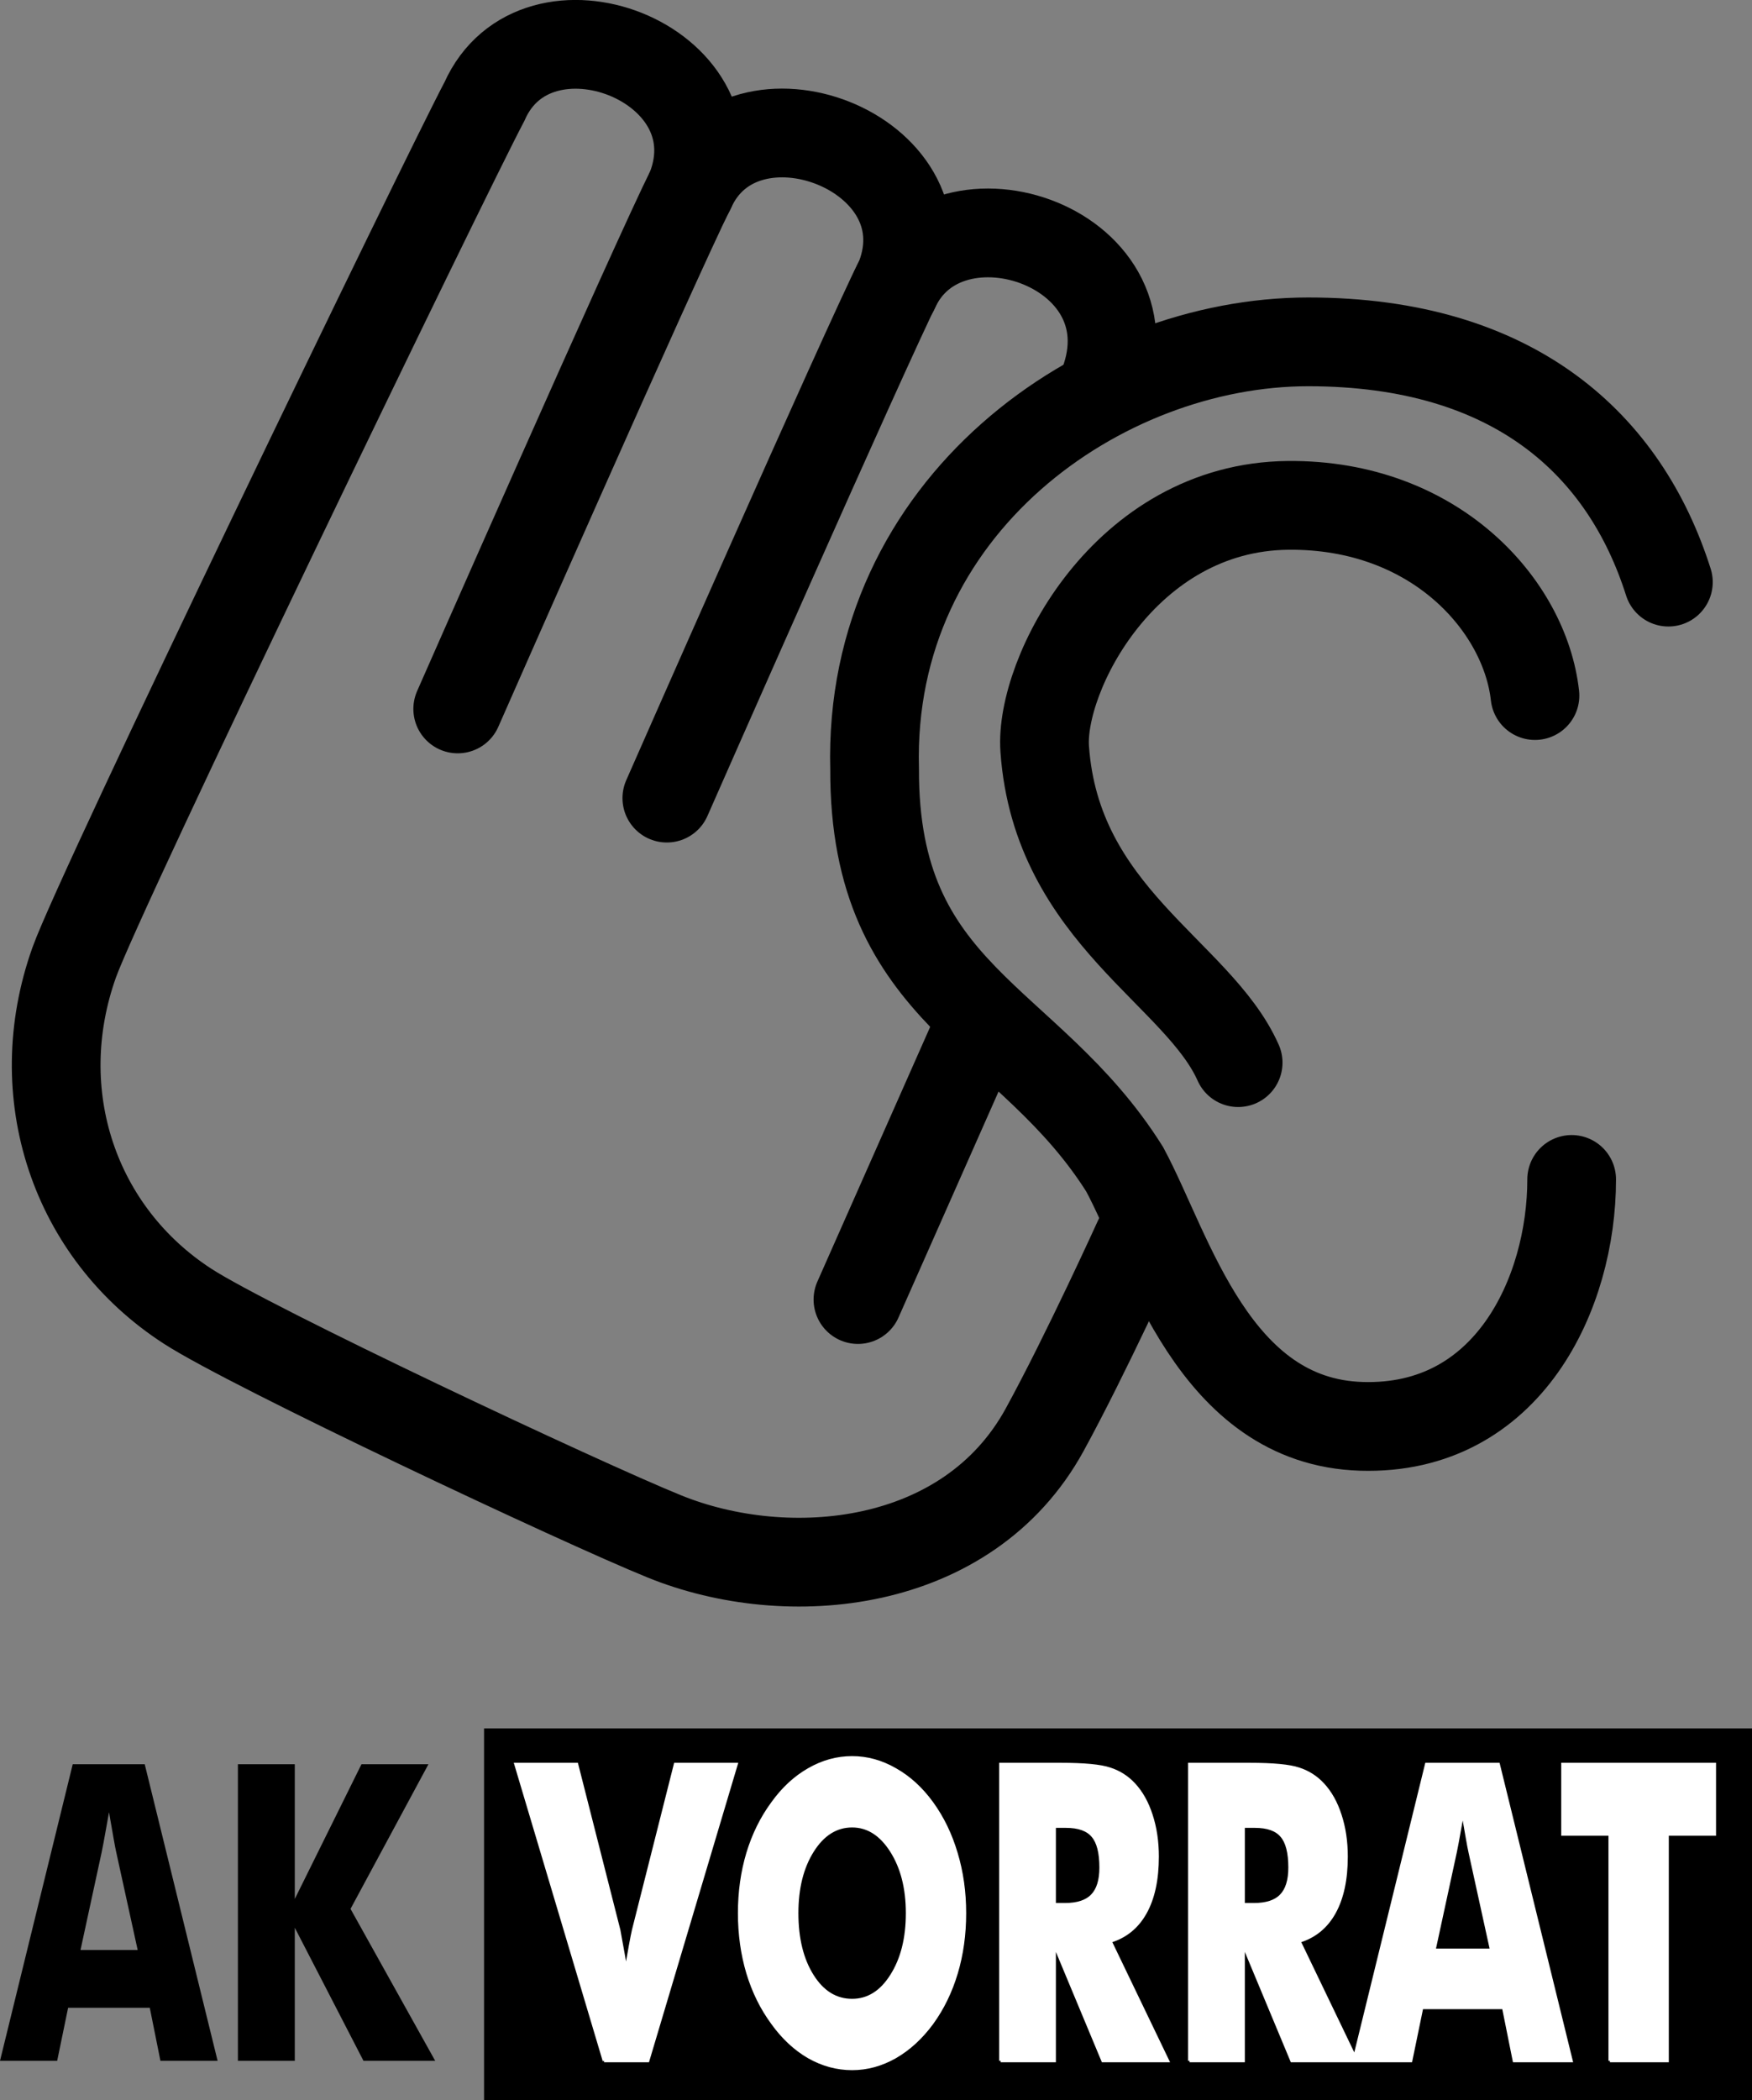
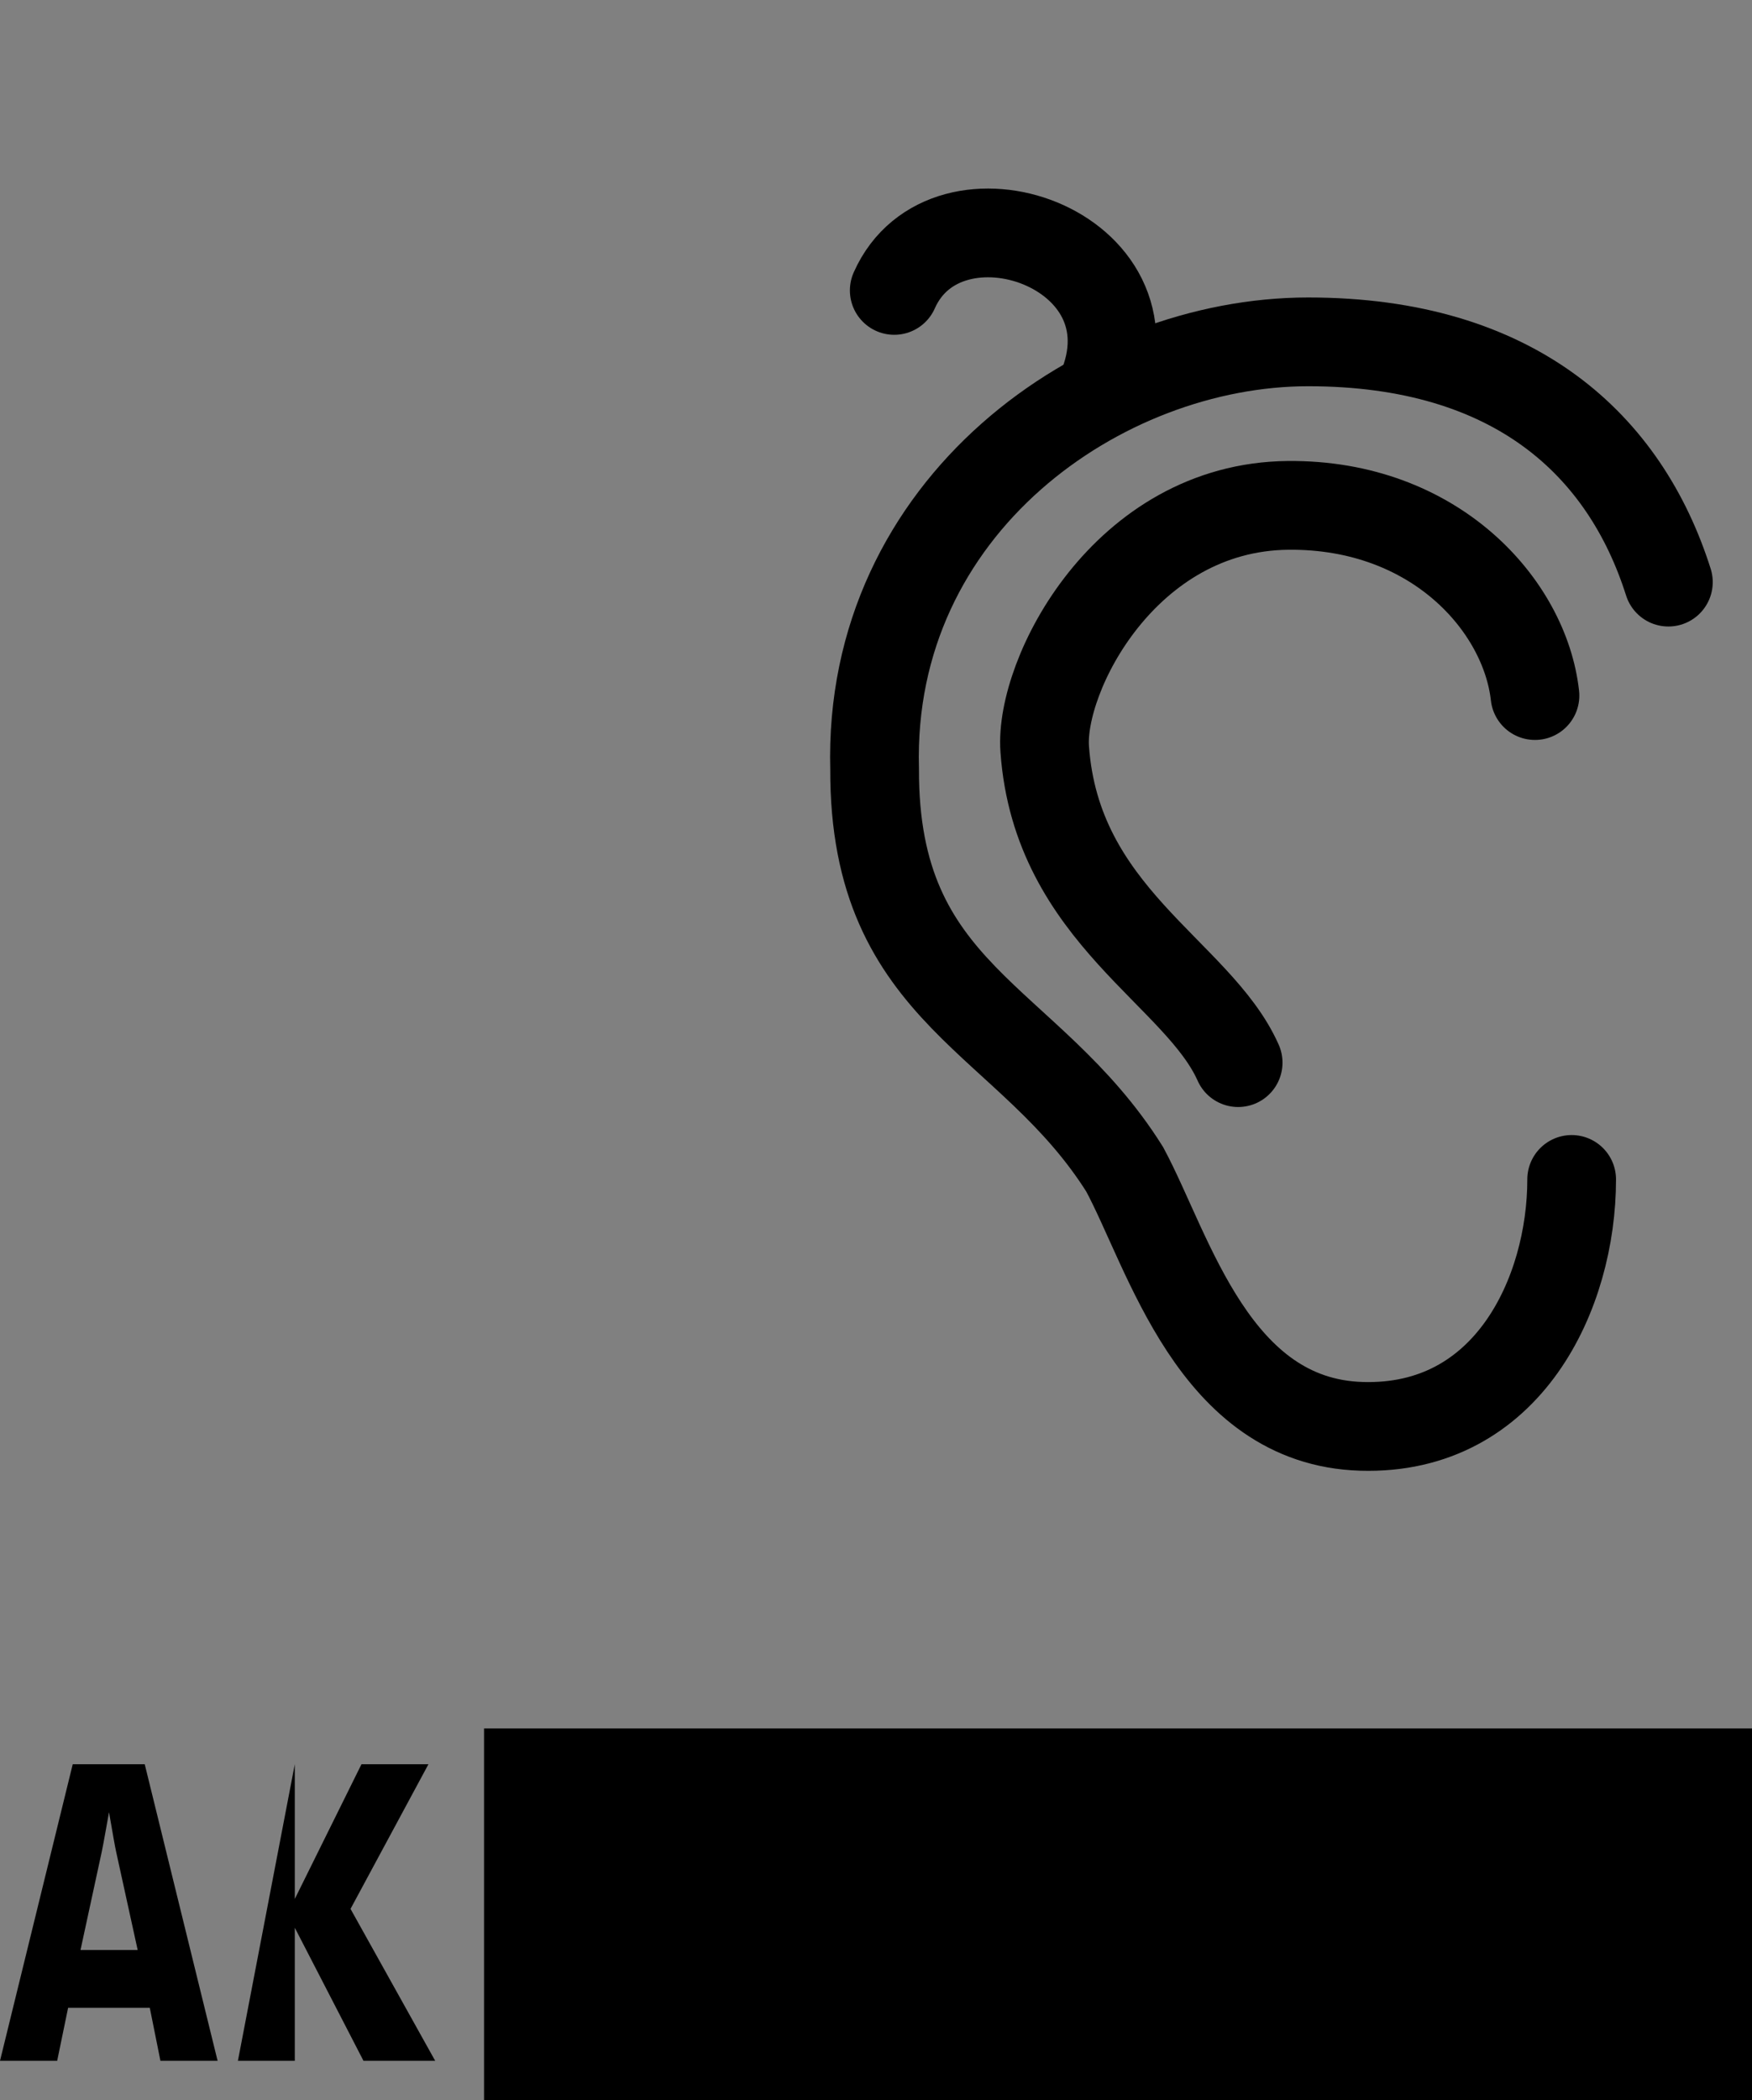
<svg xmlns="http://www.w3.org/2000/svg" xmlns:ns1="http://sodipodi.sourceforge.net/DTD/sodipodi-0.dtd" xmlns:ns2="http://www.inkscape.org/namespaces/inkscape" width="608.393" height="728.872" id="svg2183" ns1:version="0.32" ns2:version="0.45.1" ns1:docbase="/home/rk/projekte/femif/logo" ns1:docname="wiki.svg" ns2:output_extension="org.inkscape.output.svg.inkscape" version="1.0">
  <rect width="100%" height="100%" fill="#808080" stroke="none" />
  <defs id="defs2185" />
  <ns1:namedview id="base" pagecolor="#ffffff" bordercolor="#666666" borderopacity="1.0" gridtolerance="10000" guidetolerance="10" objecttolerance="10" ns2:pageopacity="0.0" ns2:pageshadow="2" ns2:zoom="0.69285116" ns2:cx="367.55212" ns2:cy="357.21095" ns2:document-units="px" ns2:current-layer="layer1" ns2:window-width="1024" ns2:window-height="699" ns2:window-x="0" ns2:window-y="0" showgrid="false" height="760px" width="660px" />
  <g ns2:label="Layer 1" ns2:groupmode="layer" id="layer1" transform="translate(-21.499,-13.48)">
    <g id="g2167" transform="translate(-41.856,-199.177)">
-       <path d="M 91.31,889.455 L 111.164,889.455 L 103.713,855.494 C 103.479,854.463 103.162,852.799 102.762,850.502 C 102.362,848.205 101.846,845.252 101.212,841.642 C 100.779,844.174 100.345,846.588 99.912,848.884 C 99.512,851.181 99.095,853.385 98.662,855.494 L 91.31,889.455 M 63.355,927.916 L 88.61,824.978 L 113.614,824.978 L 138.919,927.916 L 119.065,927.916 L 115.365,909.494 L 87.01,909.494 L 83.209,927.916 L 63.355,927.916 M 145.97,927.916 L 145.97,824.978 L 165.723,824.978 L 165.723,871.736 L 188.878,824.978 L 212.132,824.978 L 185.077,875.181 L 214.482,927.916 L 189.578,927.916 L 165.723,881.72 L 165.723,927.916 L 145.97,927.916" style="font-size:121.442px;font-style:normal;font-weight:normal;fill:#000000;fill-opacity:1;stroke:none;stroke-width:1px;stroke-linecap:butt;stroke-linejoin:miter;stroke-opacity:1;font-family:Futura Md BT" id="path3247" />
+       <path d="M 91.31,889.455 L 111.164,889.455 L 103.713,855.494 C 103.479,854.463 103.162,852.799 102.762,850.502 C 102.362,848.205 101.846,845.252 101.212,841.642 C 100.779,844.174 100.345,846.588 99.912,848.884 C 99.512,851.181 99.095,853.385 98.662,855.494 L 91.31,889.455 M 63.355,927.916 L 88.61,824.978 L 113.614,824.978 L 138.919,927.916 L 119.065,927.916 L 115.365,909.494 L 87.01,909.494 L 83.209,927.916 L 63.355,927.916 M 145.97,927.916 L 165.723,824.978 L 165.723,871.736 L 188.878,824.978 L 212.132,824.978 L 185.077,875.181 L 214.482,927.916 L 189.578,927.916 L 165.723,881.72 L 165.723,927.916 L 145.97,927.916" style="font-size:121.442px;font-style:normal;font-weight:normal;fill:#000000;fill-opacity:1;stroke:none;stroke-width:1px;stroke-linecap:butt;stroke-linejoin:miter;stroke-opacity:1;font-family:Futura Md BT" id="path3247" />
      <rect y="815.534" x="234.439" height="122.999" width="434.315" id="rect2194" style="fill:#000000;fill-opacity:1;stroke:#000000;stroke-width:5.991;stroke-miterlimit:4;stroke-dasharray:none;stroke-opacity:1" />
-       <path d="M 273.142,927.916 L 242.437,824.978 L 263.641,824.978 L 278.293,882.564 C 278.427,883.174 278.693,884.65 279.093,886.994 C 279.527,889.291 280.077,892.408 280.744,896.345 C 281.277,893.205 281.777,890.369 282.244,887.838 C 282.711,885.306 283.061,883.549 283.294,882.564 L 297.847,824.978 L 319.051,824.978 L 288.345,927.916 L 273.142,927.916 M 398.365,876.658 C 398.364,884.064 397.398,891.002 395.464,897.47 C 393.53,903.939 390.713,909.728 387.012,914.838 C 383.278,919.9 379.011,923.814 374.21,926.58 C 369.409,929.299 364.425,930.658 359.258,930.658 C 354.023,930.658 349.006,929.299 344.205,926.58 C 339.437,923.814 335.237,919.9 331.603,914.838 C 327.835,909.728 324.968,903.916 323.001,897.4 C 321.068,890.885 320.101,883.97 320.101,876.658 C 320.101,869.299 321.068,862.385 323.001,855.916 C 324.968,849.4 327.835,843.588 331.603,838.478 C 335.237,833.416 339.437,829.525 344.205,826.806 C 349.006,824.041 354.023,822.658 359.258,822.658 C 364.458,822.658 369.459,824.041 374.26,826.806 C 379.094,829.525 383.345,833.416 387.012,838.478 C 390.68,843.541 393.48,849.33 395.414,855.845 C 397.381,862.361 398.364,869.299 398.365,876.658 M 359.258,906.892 C 364.792,906.892 369.359,904.033 372.96,898.314 C 376.594,892.595 378.411,885.377 378.411,876.658 C 378.411,868.033 376.577,860.838 372.91,855.072 C 369.243,849.306 364.692,846.424 359.258,846.424 C 353.723,846.424 349.139,849.306 345.505,855.072 C 341.905,860.791 340.104,867.986 340.104,876.658 C 340.104,885.47 341.888,892.713 345.455,898.384 C 349.022,904.056 353.623,906.892 359.258,906.892 M 410.817,927.916 L 410.817,824.978 L 431.67,824.978 C 439.838,824.978 445.523,825.517 448.723,826.595 C 451.957,827.627 454.741,829.385 457.075,831.869 C 459.709,834.681 461.726,838.267 463.126,842.627 C 464.559,846.986 465.276,851.791 465.276,857.041 C 465.276,865.01 463.876,871.502 461.076,876.517 C 458.308,881.486 454.258,884.791 448.923,886.431 L 468.877,927.916 L 446.323,927.916 L 429.52,887.627 L 429.52,927.916 L 410.817,927.916 M 429.52,873.634 L 433.221,873.634 C 437.521,873.635 440.655,872.603 442.622,870.541 C 444.623,868.478 445.623,865.244 445.623,860.838 C 445.623,855.681 444.689,852.025 442.822,849.869 C 440.989,847.666 437.888,846.564 433.521,846.564 L 429.52,846.564 L 429.52,873.634 M 476.428,927.916 L 476.428,824.978 L 497.282,824.978 C 505.45,824.978 511.134,825.517 514.335,826.595 C 517.569,827.627 520.353,829.385 522.686,831.869 C 525.32,834.681 527.337,838.267 528.737,842.627 C 530.171,846.986 530.888,851.791 530.888,857.041 C 530.888,865.01 529.488,871.502 526.687,876.517 C 523.92,881.486 519.869,884.791 514.535,886.431 L 534.489,927.916 L 511.935,927.916 L 495.132,887.627 L 495.132,927.916 L 476.428,927.916 M 495.132,873.634 L 498.832,873.634 C 503.133,873.635 506.267,872.603 508.234,870.541 C 510.234,868.478 511.234,865.244 511.234,860.838 C 511.234,855.681 510.301,852.025 508.434,849.869 C 506.6,847.666 503.5,846.564 499.132,846.564 L 495.132,846.564 L 495.132,873.634 M 561.393,889.455 L 581.247,889.455 L 573.795,855.494 C 573.562,854.463 573.245,852.799 572.845,850.502 C 572.445,848.205 571.928,845.252 571.295,841.642 C 570.862,844.174 570.428,846.588 569.995,848.884 C 569.595,851.181 569.178,853.385 568.745,855.494 L 561.393,889.455 M 533.438,927.916 L 558.693,824.978 L 583.697,824.978 L 609.002,927.916 L 589.148,927.916 L 585.448,909.494 L 557.093,909.494 L 553.292,927.916 L 533.438,927.916 M 622.404,927.916 L 622.404,849.306 L 606.001,849.306 L 606.001,824.978 L 658.76,824.978 L 658.76,849.306 L 642.358,849.306 L 642.358,927.916 L 622.404,927.916" style="font-size:121.442px;font-style:normal;font-weight:normal;fill:#ffffff;fill-opacity:1;stroke:#ffffff;stroke-width:1px;stroke-linecap:butt;stroke-linejoin:miter;stroke-opacity:1;font-family:Futura Md BT" id="path3241" />
      <g transform="matrix(4.265,0,0,4.265,-490.214,-12.148)" id="g4159">
        <path id="path3174" style="fill:none;fill-opacity:0.75;fill-rule:evenodd;stroke:#000000;stroke-width:7.223;stroke-linecap:round;stroke-linejoin:miter;stroke-miterlimit:4;stroke-dasharray:none;stroke-opacity:1" d="M 265.633,100.081 C 262.102,88.947 253.141,80.529 236.306,80.529 C 219.47,80.529 200.425,93.841 201.004,115.287 C 200.935,133.845 213.546,135.417 221.37,147.873 C 224.987,154.609 228.613,168.422 240.65,168.782 C 252.596,169.14 257.758,157.92 257.758,148.688" />
        <path id="path3176" style="fill:none;fill-opacity:0.75;fill-rule:evenodd;stroke:#000000;stroke-width:7.223;stroke-linecap:round;stroke-linejoin:miter;stroke-miterlimit:4;stroke-dasharray:none;stroke-opacity:1" d="M 254.771,109.313 C 253.956,101.982 246.627,93.727 234.676,93.835 C 221.367,93.959 214.429,107.676 214.853,113.658 C 215.813,127.198 227.344,131.852 230.603,139.184" />
-         <path id="path3178" style="fill:none;fill-opacity:0.75;fill-rule:evenodd;stroke:#000000;stroke-width:7.223;stroke-linecap:round;stroke-linejoin:miter;stroke-miterlimit:4;stroke-dasharray:none;stroke-opacity:1" d="M 167.061,110.4 C 167.061,110.4 183.082,74.012 186.069,68.038 C 190.028,57.795 173.427,51.506 169.233,60.978 C 166.05,66.992 137.969,125.05 135.833,131.037 C 132.022,141.723 135.833,153.032 145.066,159.006 C 150.265,162.37 177.051,174.968 183.897,177.743 C 193.944,181.816 208.608,180.459 214.853,169.054 C 218.219,162.907 222.457,153.576 222.457,153.576" />
-         <path id="path3180" style="fill:none;fill-opacity:0.75;fill-rule:evenodd;stroke:#000000;stroke-width:7.223;stroke-linecap:round;stroke-linejoin:miter;stroke-miterlimit:4;stroke-dasharray:none;stroke-opacity:1" d="M 184.087,117.658 C 184.087,117.658 200.108,81.271 203.095,75.296 C 207.054,65.054 190.207,58.702 186.013,68.175" />
        <path id="path9625" style="fill:none;fill-opacity:0.75;fill-rule:evenodd;stroke:#000000;stroke-width:7.223;stroke-linecap:round;stroke-linejoin:miter;stroke-miterlimit:4;stroke-dasharray:none;stroke-opacity:1" d="M 219.439,84.489 C 224.484,72.889 206.796,66.87 202.603,76.343" />
-         <path id="path9627" style="fill:none;fill-opacity:0.75;fill-rule:evenodd;stroke:#000000;stroke-width:7.223;stroke-linecap:round;stroke-linejoin:miter;stroke-miterlimit:4;stroke-dasharray:none;stroke-opacity:1" d="M 199.647,158.463 L 209.151,137.011" />
      </g>
    </g>
  </g>
</svg>